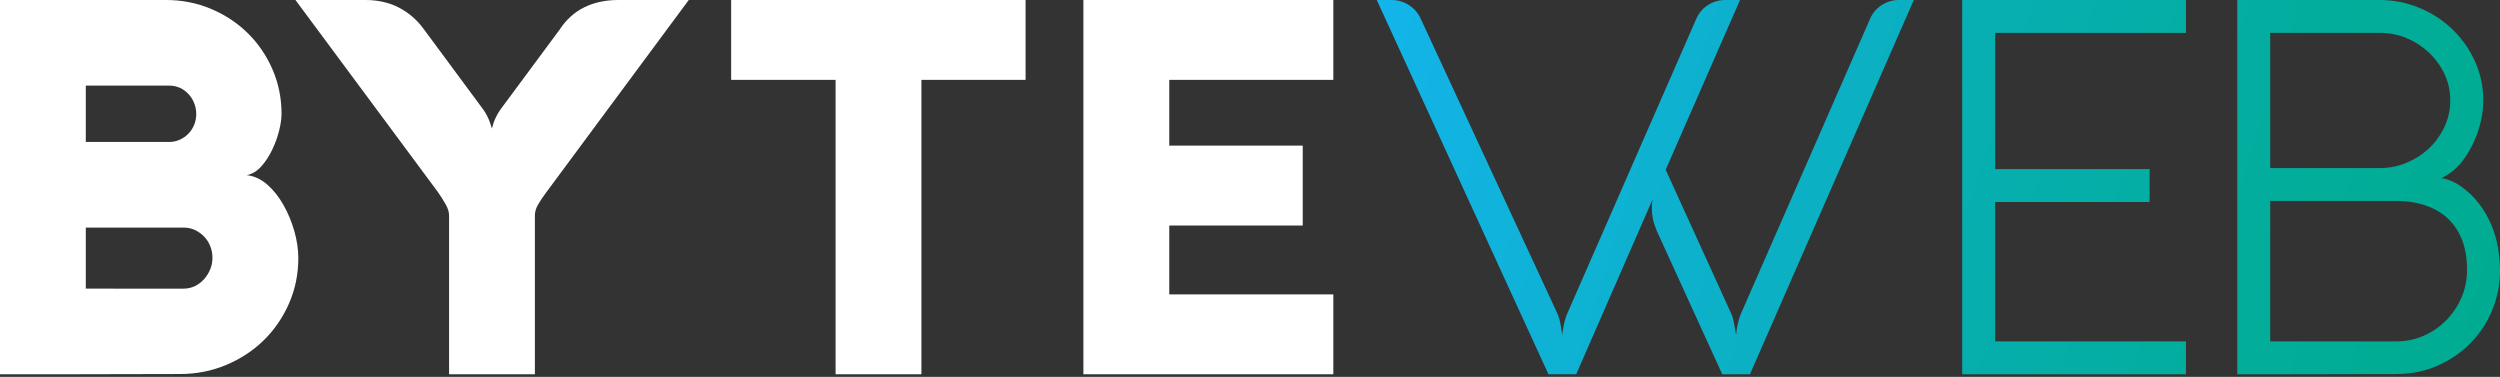
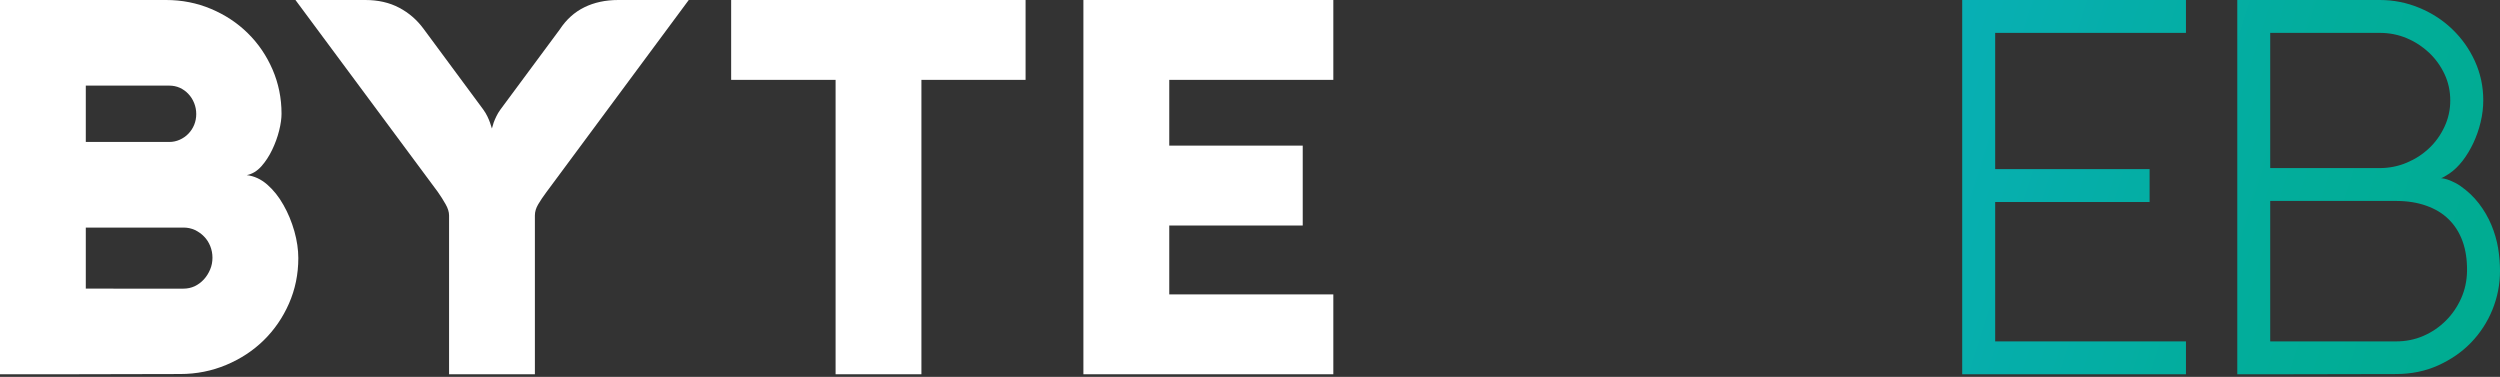
<svg xmlns="http://www.w3.org/2000/svg" width="199" height="30" viewBox="0 0 199 30" fill="none">
  <rect x="0" y="0" width="199" height="30" fill="#333333" stroke="none" />
  <path d="M180.709 2.617V13.379H189.438C190.187 13.379 190.905 13.233 191.577 12.95C192.252 12.667 192.841 12.286 193.356 11.8C193.871 11.316 194.278 10.74 194.584 10.084C194.89 9.425 195.041 8.733 195.041 7.999C195.041 7.253 194.89 6.549 194.584 5.899C194.278 5.251 193.871 4.682 193.356 4.197C192.841 3.713 192.252 3.323 191.577 3.04C190.905 2.757 190.187 2.617 189.438 2.617H180.709V2.617ZM190.729 27.175C191.508 27.175 192.238 27.029 192.918 26.73C193.598 26.433 194.195 26.024 194.702 25.511C195.209 25.005 195.613 24.409 195.911 23.739C196.208 23.075 196.363 22.347 196.376 21.572C196.387 20.691 196.272 19.903 196.021 19.208C195.77 18.516 195.402 17.934 194.917 17.459C194.432 16.978 193.835 16.622 193.124 16.372C192.417 16.122 191.627 15.996 190.751 15.996H180.709V27.175H190.729ZM181.584 29.791H178.088V0H189.432C190.528 0 191.577 0.208 192.576 0.623C193.579 1.038 194.457 1.606 195.209 2.334C195.961 3.053 196.558 3.899 197.002 4.868C197.445 5.843 197.668 6.876 197.668 7.971C197.668 8.553 197.599 9.141 197.459 9.72C197.321 10.303 197.126 10.852 196.883 11.376C196.638 11.895 196.354 12.368 196.03 12.791C195.702 13.213 195.347 13.56 194.961 13.82C194.785 13.933 194.653 14.015 194.556 14.07C194.457 14.125 194.383 14.161 194.328 14.175C194.273 14.191 194.231 14.191 194.201 14.182C194.176 14.175 194.151 14.175 194.141 14.175C194.418 14.175 194.708 14.238 195.016 14.361C195.327 14.488 195.591 14.628 195.814 14.779C196.412 15.193 196.91 15.665 197.32 16.196C197.728 16.731 198.061 17.3 198.312 17.901C198.563 18.502 198.744 19.12 198.849 19.743C198.95 20.364 199 20.977 199 21.565C199 22.63 198.799 23.662 198.397 24.654C197.995 25.642 197.422 26.515 196.695 27.271C195.965 28.026 195.09 28.628 194.076 29.086C193.063 29.542 191.945 29.773 190.723 29.773L181.584 29.791Z" fill="url(#paint0_linear_357_256)" />
  <path d="M174.002 29.791H156.192V0H174.002V2.617H158.816V13.461H171.108V16.08H158.816V27.175H174.002V29.791Z" fill="url(#paint1_linear_357_256)" />
-   <path d="M123.965 24.95C124.037 25.104 124.097 25.277 124.146 25.477C124.196 25.678 124.229 25.873 124.257 26.052C124.298 26.26 124.334 26.469 124.361 26.674C124.375 26.469 124.403 26.26 124.444 26.052C124.472 25.873 124.513 25.686 124.568 25.491C124.623 25.297 124.689 25.118 124.758 24.95L135.026 1.496C135.222 1.038 135.527 0.678 135.946 0.409C136.361 0.14 136.824 0 137.339 0H138.506L132.589 13.51L137.799 24.95C137.868 25.105 137.931 25.277 137.978 25.478C138.024 25.678 138.061 25.873 138.091 26.052C138.129 26.261 138.165 26.469 138.195 26.675C138.206 26.469 138.236 26.261 138.275 26.052C138.305 25.873 138.346 25.687 138.402 25.491C138.457 25.297 138.52 25.118 138.589 24.95L148.859 1.497C149.055 1.038 149.36 0.678 149.776 0.409C150.192 0.14 150.657 0 151.17 0H152.337L139.296 29.792H137.091L131.881 18.38C131.73 18.019 131.622 17.693 131.567 17.404C131.512 17.113 131.487 16.847 131.487 16.613C131.487 16.419 131.493 16.262 131.506 16.135C131.52 16.012 131.543 15.905 131.567 15.825L125.466 29.791H123.257L109.591 0H110.759C111.274 0 111.744 0.14 112.166 0.414C112.59 0.692 112.896 1.051 113.091 1.497L123.965 24.95Z" fill="url(#paint2_linear_357_256)" />
  <path d="M42.577 29.791H35.746V17.154C35.746 16.877 35.655 16.578 35.473 16.262C35.294 15.94 35.085 15.614 34.849 15.276L23.518 0H29.079C30.106 0 31.007 0.208 31.78 0.618C32.549 1.024 33.196 1.584 33.725 2.307L38.461 8.71C38.599 8.905 38.712 9.086 38.792 9.259C38.877 9.432 38.946 9.597 39.001 9.751C39.058 9.915 39.114 10.078 39.155 10.229C39.196 10.078 39.243 9.915 39.298 9.751C39.356 9.597 39.425 9.432 39.51 9.259C39.59 9.086 39.703 8.905 39.841 8.71L44.555 2.347C45.072 1.559 45.722 0.969 46.509 0.582C47.294 0.194 48.195 0 49.222 0H54.825L43.475 15.32C43.222 15.658 43.015 15.971 42.842 16.262C42.669 16.55 42.577 16.847 42.577 17.154V29.791H42.577Z" fill="white" />
  <path d="M106.133 29.791H86.239V0H106.133V6.357H93.073V11.591H103.697V17.951H93.073V23.434H106.133V29.791Z" fill="white" />
  <path d="M58.2 6.357V0H81.636V6.357H73.345V29.791H66.513V6.357H58.2Z" fill="white" />
  <path d="M6.829 6.815V11.3H13.476C13.767 11.3 14.046 11.239 14.31 11.121C14.572 11.003 14.803 10.844 14.995 10.643C15.191 10.443 15.345 10.206 15.456 9.938C15.566 9.666 15.621 9.383 15.621 9.078C15.621 8.773 15.566 8.482 15.456 8.208C15.345 7.928 15.191 7.686 14.995 7.48C14.803 7.271 14.572 7.106 14.31 6.986C14.046 6.87 13.767 6.815 13.476 6.815H6.829ZM14.594 22.976C14.913 22.976 15.21 22.916 15.497 22.784C15.771 22.652 16.017 22.47 16.226 22.242C16.435 22.015 16.601 21.751 16.727 21.451C16.851 21.163 16.912 20.844 16.912 20.512C16.912 20.185 16.851 19.875 16.733 19.584C16.615 19.293 16.455 19.043 16.245 18.829C16.039 18.614 15.794 18.442 15.516 18.309C15.232 18.178 14.932 18.115 14.615 18.115H6.829V22.975L14.594 22.976ZM5.386 29.791H0V0H13.219C14.48 0 15.678 0.236 16.793 0.706C17.914 1.178 18.892 1.82 19.726 2.644C20.558 3.463 21.21 4.418 21.692 5.527C22.168 6.626 22.41 7.804 22.41 9.051C22.41 9.424 22.35 9.877 22.218 10.402C22.086 10.929 21.898 11.439 21.661 11.931C21.425 12.423 21.141 12.859 20.803 13.241C20.461 13.62 20.073 13.856 19.64 13.941C20.232 14.01 20.772 14.257 21.273 14.693C21.772 15.13 22.204 15.671 22.564 16.317C22.933 16.959 23.217 17.659 23.432 18.406C23.641 19.153 23.746 19.867 23.746 20.545C23.746 21.833 23.495 23.042 23.003 24.162C22.509 25.282 21.838 26.26 20.99 27.089C20.142 27.921 19.142 28.572 18.002 29.05C16.857 29.528 15.643 29.772 14.345 29.772L5.386 29.791Z" fill="white" />
  <defs>
    <linearGradient id="paint0_linear_357_256" x1="112.908" y1="-7.643" x2="199.2" y2="19.711" gradientUnits="userSpaceOnUse">
      <stop stop-color="#13B4E9" />
      <stop offset="0.039" stop-color="#12B4E5" />
      <stop offset="0.472" stop-color="#08AFB7" />
      <stop offset="0.806" stop-color="#02AD9B" />
      <stop offset="1" stop-color="#00AC91" />
    </linearGradient>
    <linearGradient id="paint1_linear_357_256" x1="111.152" y1="-2.112" x2="197.443" y2="25.242" gradientUnits="userSpaceOnUse">
      <stop stop-color="#13B4E9" />
      <stop offset="0.129" stop-color="#10B3DA" />
      <stop offset="0.51" stop-color="#07AFB2" />
      <stop offset="0.814" stop-color="#02AD9A" />
      <stop offset="1" stop-color="#00AC91" />
    </linearGradient>
    <linearGradient id="paint2_linear_357_256" x1="108.67" y1="5.713" x2="194.963" y2="33.067" gradientUnits="userSpaceOnUse">
      <stop stop-color="#13B4E9" />
      <stop offset="0.658" stop-color="#06AEAC" />
      <stop offset="1" stop-color="#00AC91" />
    </linearGradient>
  </defs>
</svg>